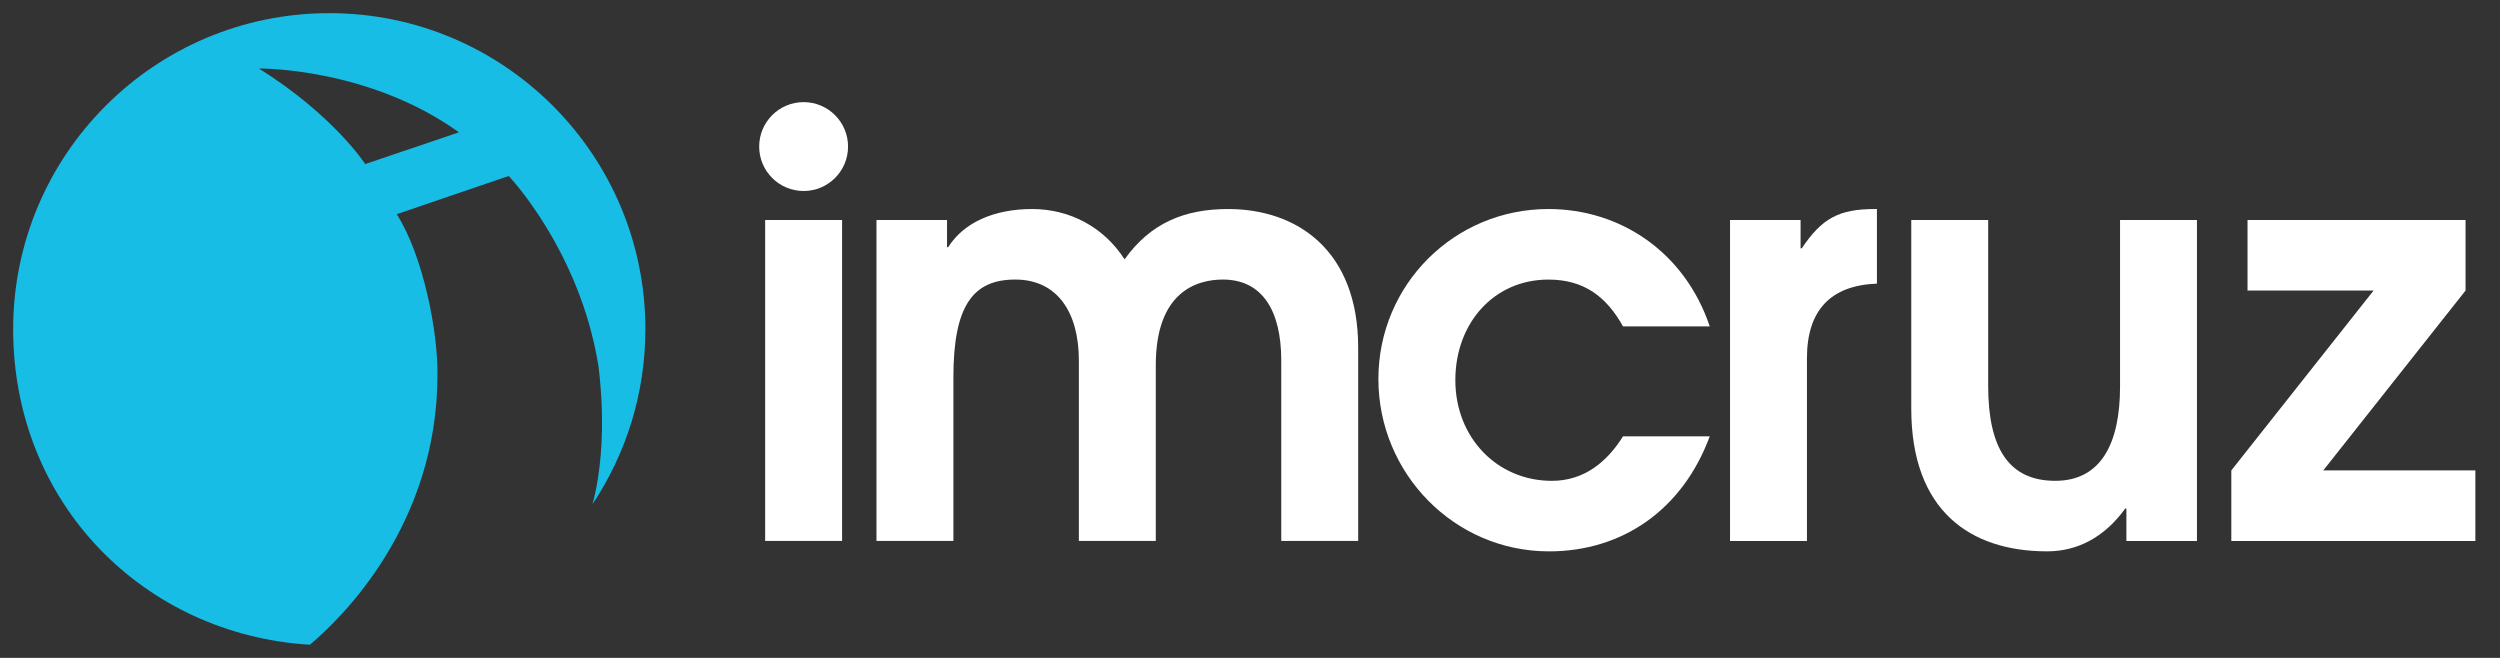
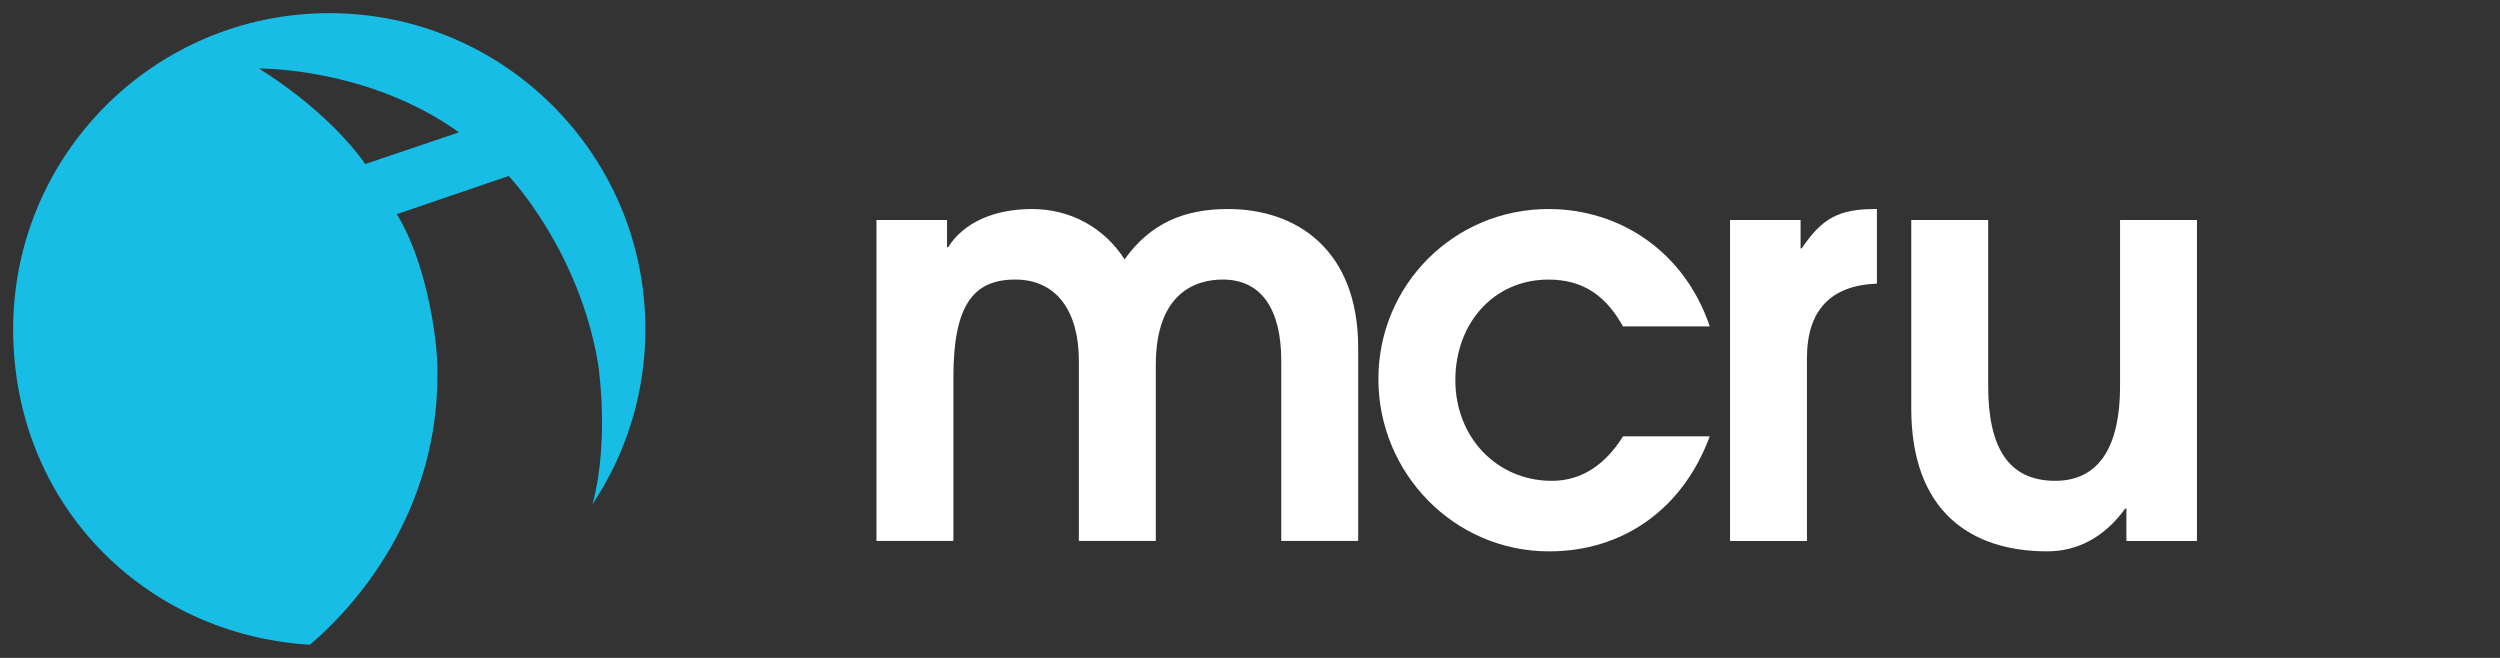
<svg xmlns="http://www.w3.org/2000/svg" width="95" height="25" viewBox="0 0 95 25" fill="none">
  <rect x="0" y="0" width="95" height="25" fill="#333333" stroke="none" />
-   <path d="M29.076 20.555V8.36H31.999V20.556H29.076V20.555ZM32.226 5.57C32.226 6.502 31.47 7.258 30.538 7.258C29.605 7.258 28.849 6.502 28.849 5.57C28.849 4.637 29.605 3.881 30.538 3.881C31.47 3.881 32.226 4.637 32.226 5.57Z" fill="white" />
  <path d="M48.688 20.556V13.7C48.688 11.766 47.941 10.623 46.469 10.623C45.48 10.623 43.92 11.084 43.92 13.876V20.556H40.997V13.7C40.997 11.876 40.184 10.623 38.58 10.623C36.976 10.623 36.229 11.611 36.229 14.337V20.555H33.306V8.361H35.987V9.393H36.031C36.625 8.448 37.79 7.943 39.218 7.943C40.646 7.943 41.943 8.624 42.734 9.855C43.723 8.47 45.02 7.943 46.667 7.943C49.261 7.943 51.611 9.481 51.611 13.217V20.556H48.689H48.688Z" fill="white" />
  <path d="M64.971 16.579C63.939 19.37 61.653 20.952 58.862 20.952C55.259 20.952 52.379 17.985 52.379 14.403C52.379 10.821 55.259 7.943 58.84 7.943C61.587 7.943 64.026 9.591 64.971 12.404H61.675C61.038 11.261 60.181 10.624 58.84 10.624C56.774 10.624 55.303 12.272 55.303 14.447C55.303 16.623 56.885 18.272 58.972 18.272C60.181 18.272 61.06 17.568 61.675 16.58H64.971V16.579Z" fill="white" />
  <path d="M65.741 20.556V8.361H68.422V9.437H68.466C69.235 8.295 69.873 7.943 71.257 7.943H71.323V10.778C69.565 10.844 68.664 11.789 68.664 13.613V20.557H65.741V20.556Z" fill="white" />
  <path d="M80.803 20.556V19.325H80.759C79.946 20.446 78.913 20.951 77.792 20.951C74.87 20.951 72.628 19.413 72.628 15.524V8.36H75.551V14.667C75.551 17.04 76.342 18.271 78.1 18.271C79.858 18.271 80.562 16.821 80.562 14.689V8.36H83.484V20.557H80.803V20.556Z" fill="white" />
-   <path d="M84.79 20.557V17.876L90.196 11.041H85.406V8.36H93.691V11.041L88.284 17.876H94.064V20.557H84.79Z" fill="white" />
  <path d="M24.525 12.512C24.525 5.878 19.146 0.5 12.512 0.5C5.877 0.5 0.5 5.878 0.5 12.512C0.5 19.146 5.484 24.119 11.775 24.5C12.964 23.502 16.624 19.963 16.624 14.234C16.641 12.596 16.085 9.726 15.076 8.139L19.331 6.687C19.331 6.687 22.006 9.489 22.728 13.829C22.728 13.829 23.176 16.695 22.517 19.157C23.784 17.253 24.524 14.969 24.524 12.512H24.525ZM13.878 6.234C13.878 6.234 12.691 4.392 9.84 2.603C9.84 2.603 13.984 2.551 17.441 5.028L13.879 6.234H13.878Z" fill="#18BDE6" />
</svg>